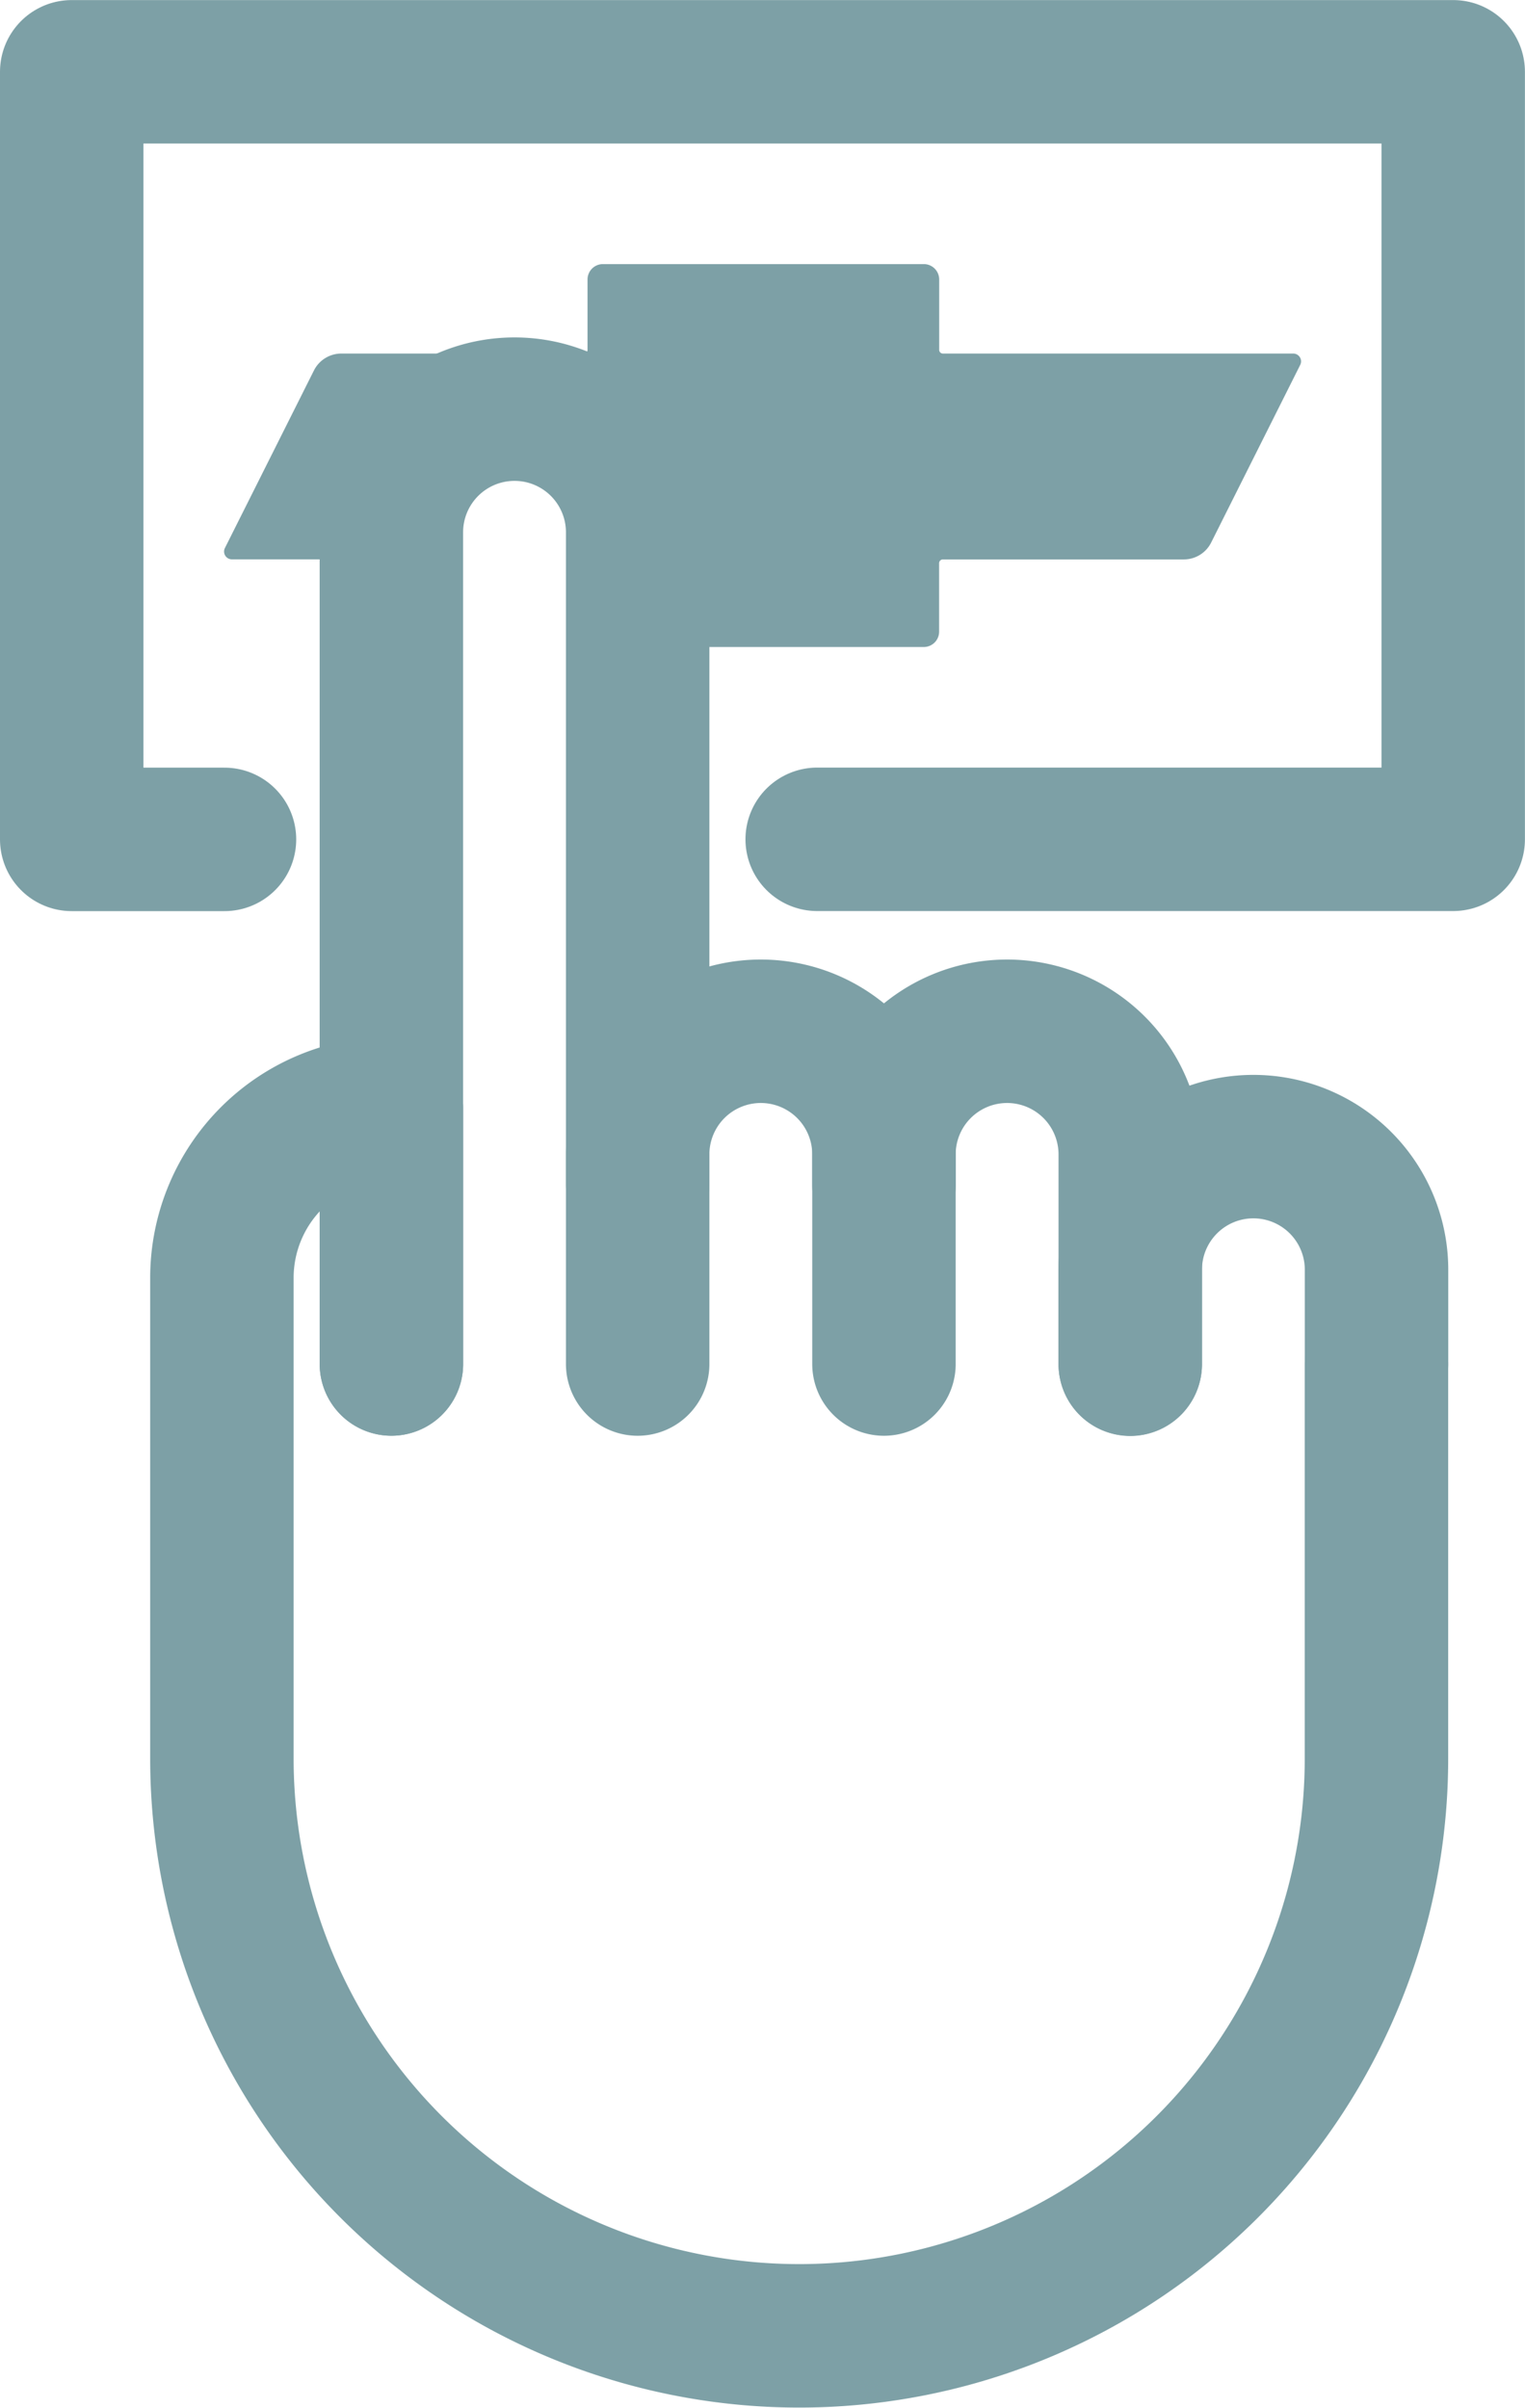
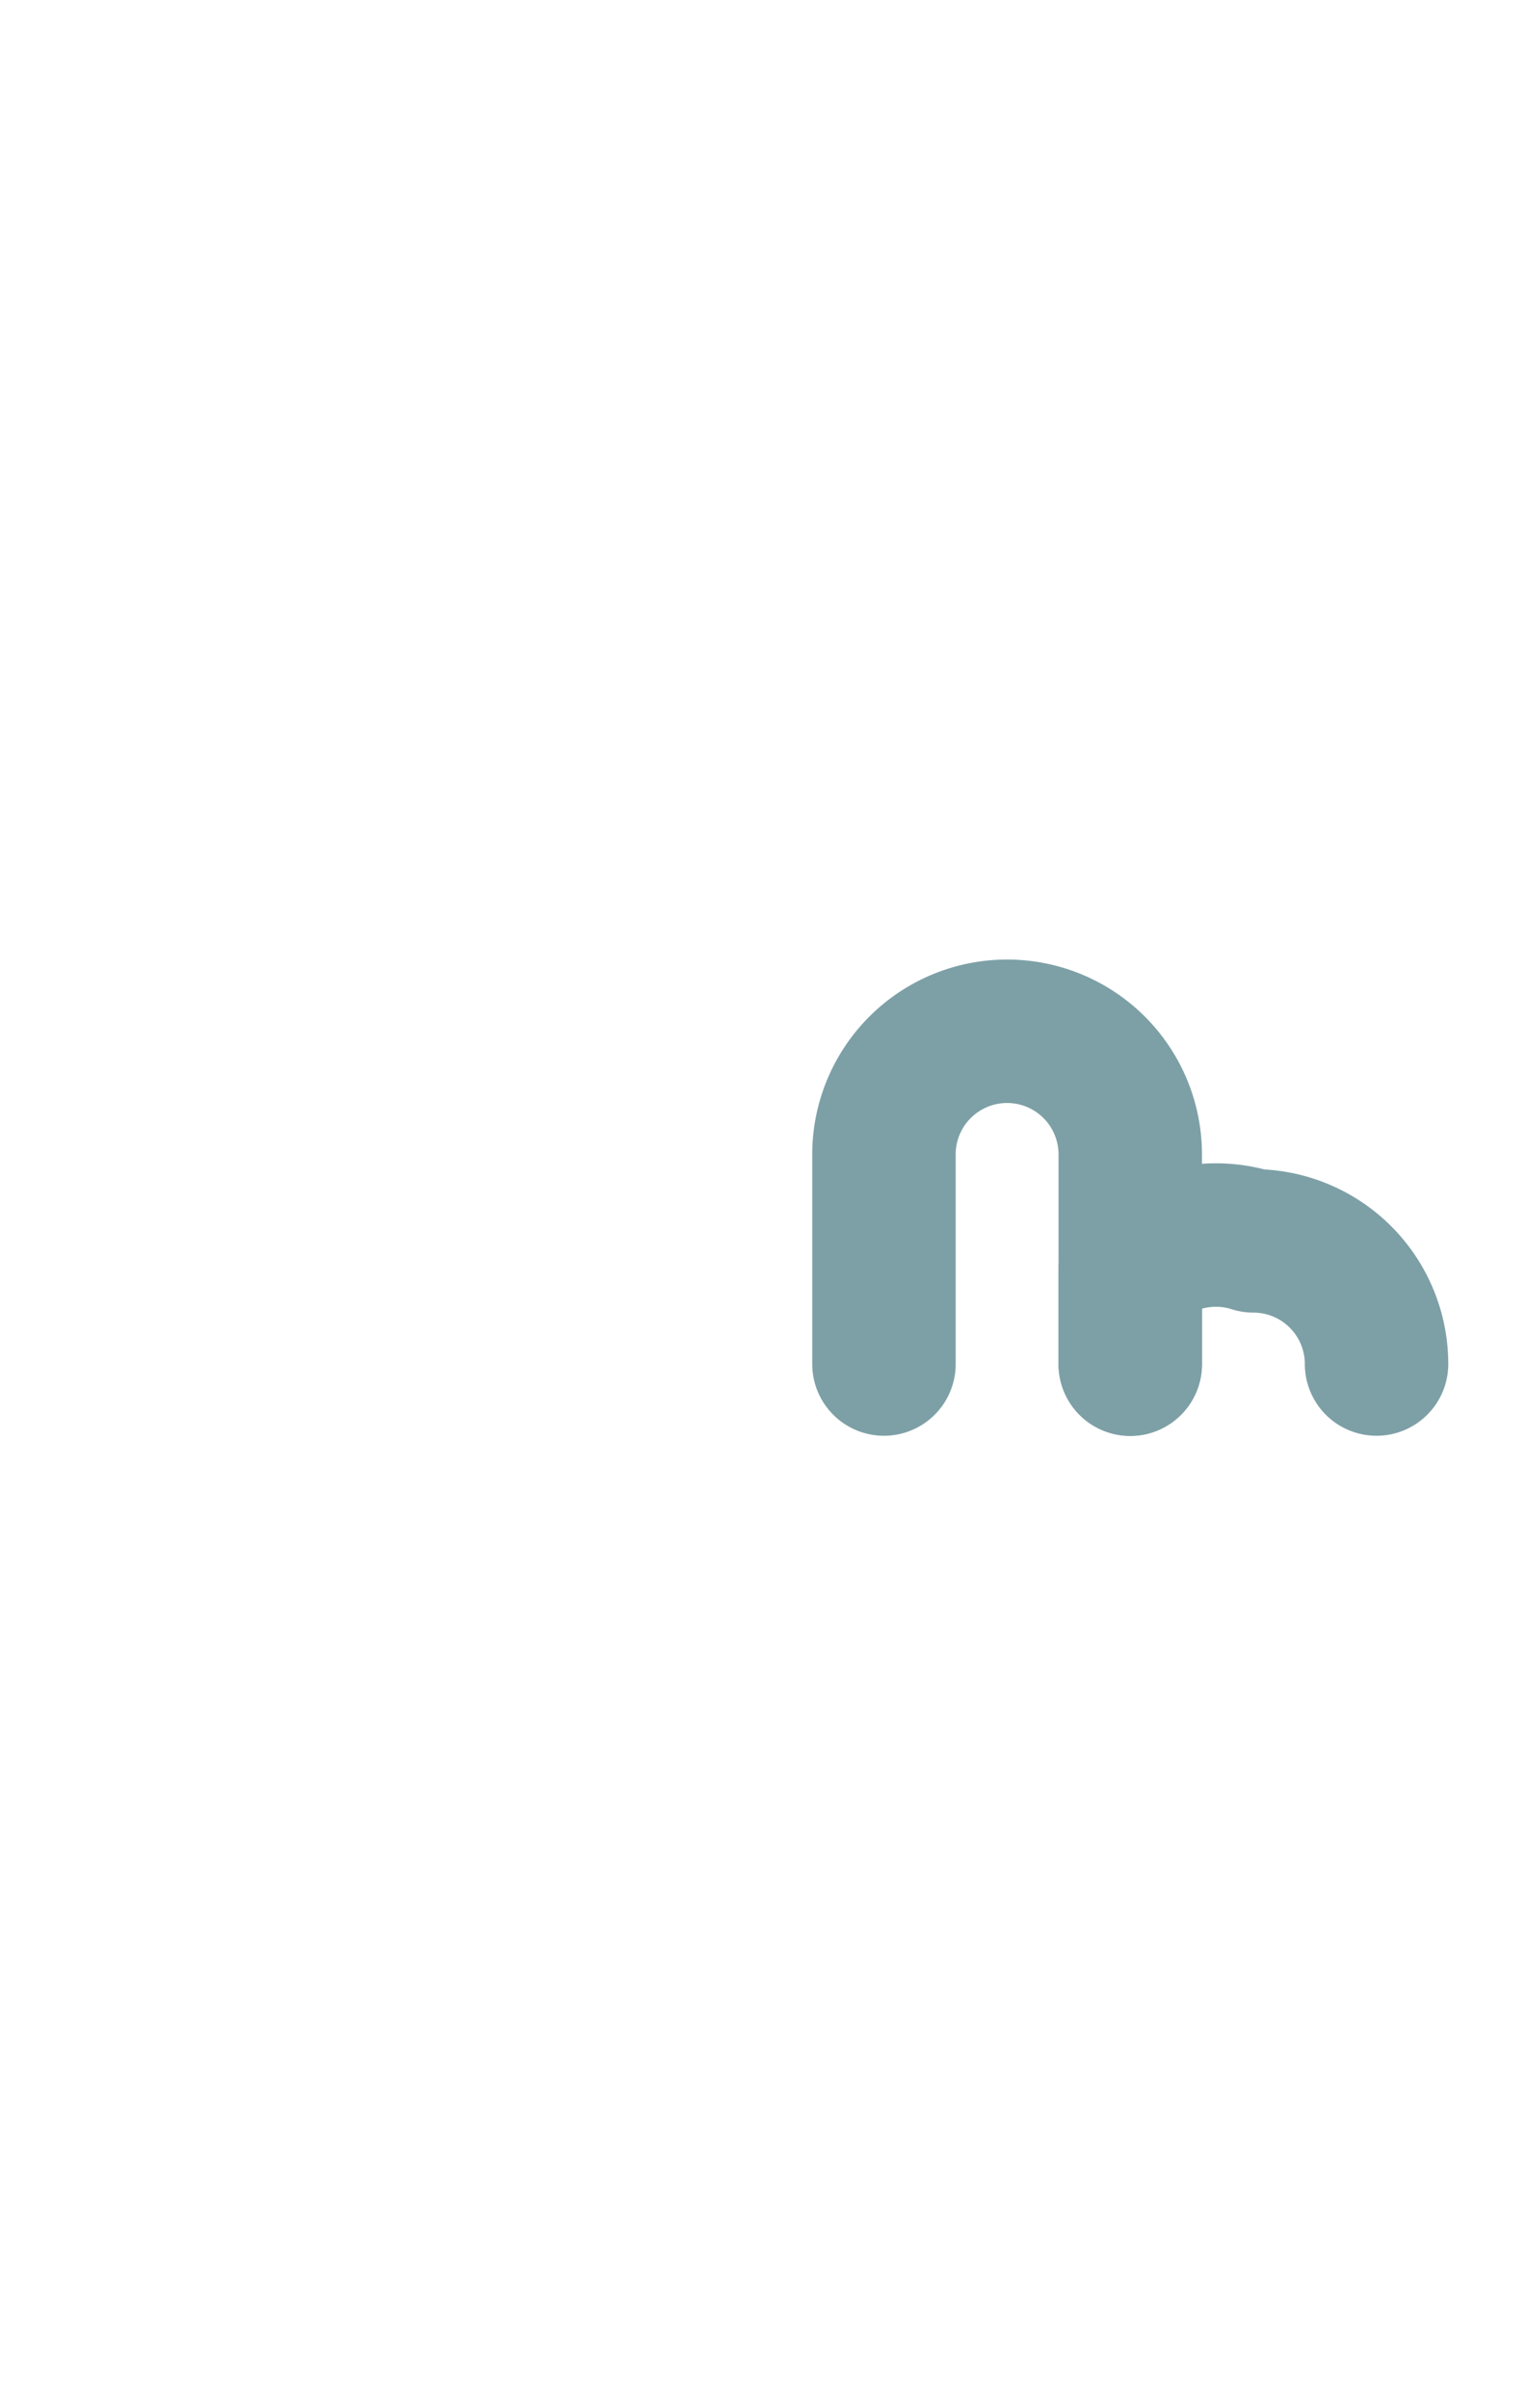
<svg xmlns="http://www.w3.org/2000/svg" width="21.263" height="33.569" viewBox="0 0 21.263 33.569">
  <defs>
    <style>
      .cls-1 {
        fill: #7da0a6;
      }

      .cls-2 {
        fill: none;
        stroke: #7da0a6;
        stroke-linecap: round;
        stroke-linejoin: round;
        stroke-width: 2px;
      }
    </style>
  </defs>
  <g id="icone-conectividade" transform="translate(1.98 2.607)">
-     <path id="Caminho_2684" data-name="Caminho 2684" class="cls-1" d="M37.945,13.233H33.061a.052.052,0,0,1-.052-.052V12.2a.214.214,0,0,0-.214-.214H28.32a.214.214,0,0,0-.214.214v.981a.052.052,0,0,1-.052.052h-3.38a.427.427,0,0,0-.383.236l-1.241,2.475a.109.109,0,0,0,.1.158h2.226V15.77a1.38,1.38,0,0,1,1.381-1.381h.8A1.38,1.38,0,0,1,28.93,15.77v1.554h3.864a.214.214,0,0,0,.214-.214v-.955a.053.053,0,0,1,.052-.052H36.42a.426.426,0,0,0,.381-.235l1.242-2.477A.109.109,0,0,0,37.945,13.233Z" transform="translate(-21.894 -10.911)" />
-     <path id="Caminho_2685" data-name="Caminho 2685" class="cls-2" d="M27.174,28.881V17.286a1.717,1.717,0,0,1,1.717-1.717h0a1.717,1.717,0,0,1,1.717,1.717V28.881" transform="translate(-23.697 -12.472)" />
-     <path id="Caminho_2686" data-name="Caminho 2686" class="cls-2" d="M36.692,33.076v-.423a1.717,1.717,0,0,0-1.717-1.717h0a1.717,1.717,0,0,0-1.717,1.717v.423" transform="translate(-26.347 -19.166)" />
    <path id="Caminho_2687" data-name="Caminho 2687" class="cls-2" d="M42.776,35.575V32.653a1.717,1.717,0,0,0-1.717-1.717h0a1.717,1.717,0,0,0-1.717,1.717v2.922" transform="translate(-28.997 -19.166)" />
-     <path id="Caminho_2688" data-name="Caminho 2688" class="cls-2" d="M48.86,36.814V35.5a1.717,1.717,0,0,0-1.717-1.717h0A1.717,1.717,0,0,0,45.426,35.5v1.317" transform="translate(-31.647 -20.405)" />
-     <path id="Caminho_2689" data-name="Caminho 2689" class="cls-2" d="M39.085,36.4v5.5a8.049,8.049,0,0,1-8.049,8.049h0a8.049,8.049,0,0,1-8.049-8.049V35.2a2.364,2.364,0,0,1,2.364-2.364h0V36.4" transform="translate(-21.873 -19.992)" />
-     <path id="Caminho_2690" data-name="Caminho 2690" class="cls-2" d="M21.406,17.936H19.276V7.235H38.538v10.7H29.67" transform="translate(-20.256 -8.841)" />
+     <path id="Caminho_2688" data-name="Caminho 2688" class="cls-2" d="M48.86,36.814a1.717,1.717,0,0,0-1.717-1.717h0A1.717,1.717,0,0,0,45.426,35.5v1.317" transform="translate(-31.647 -20.405)" />
  </g>
</svg>